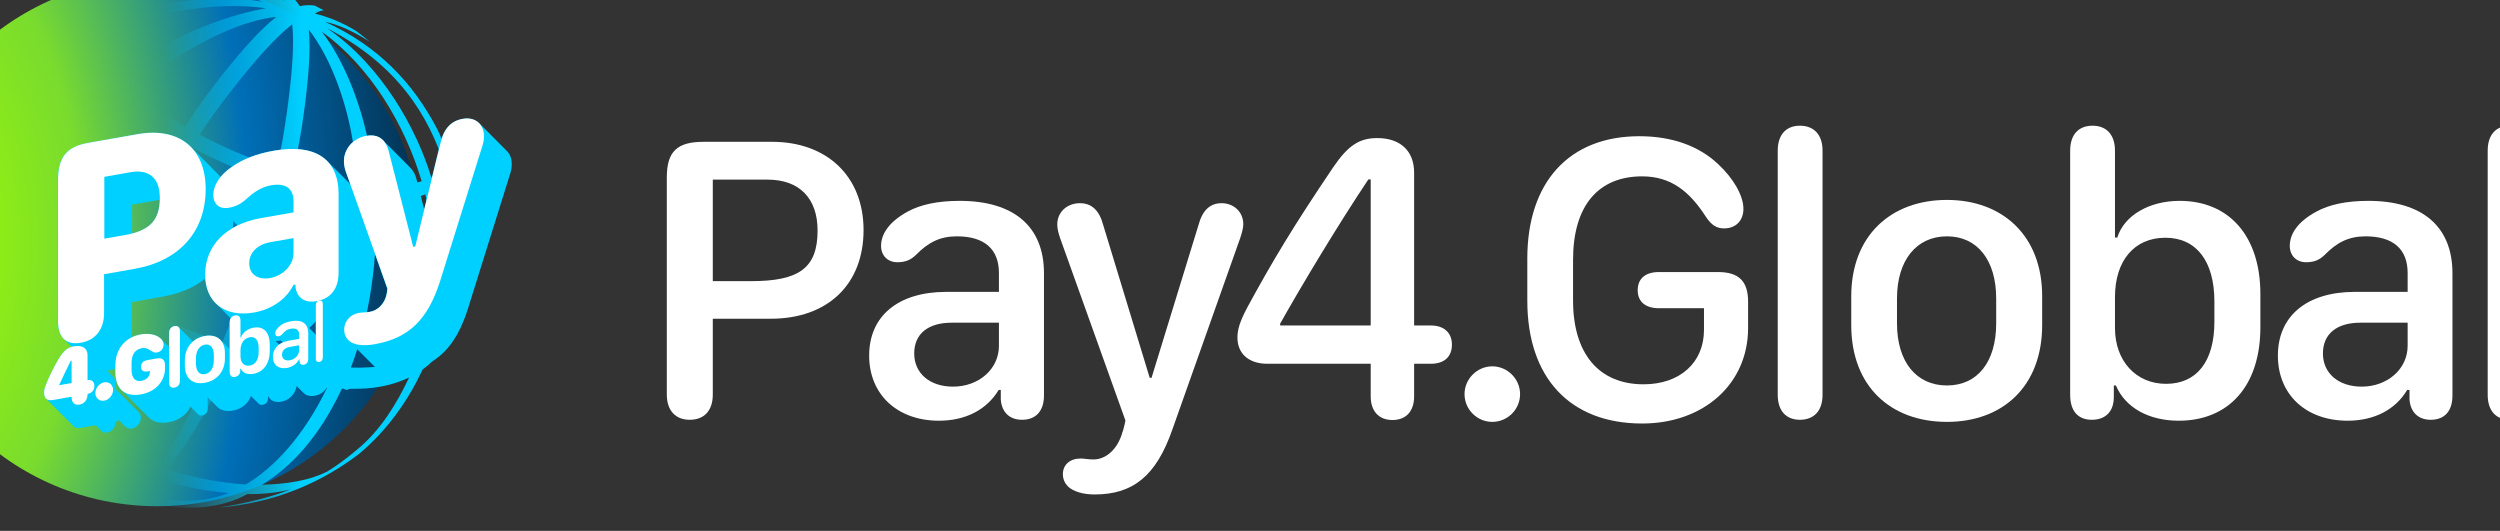
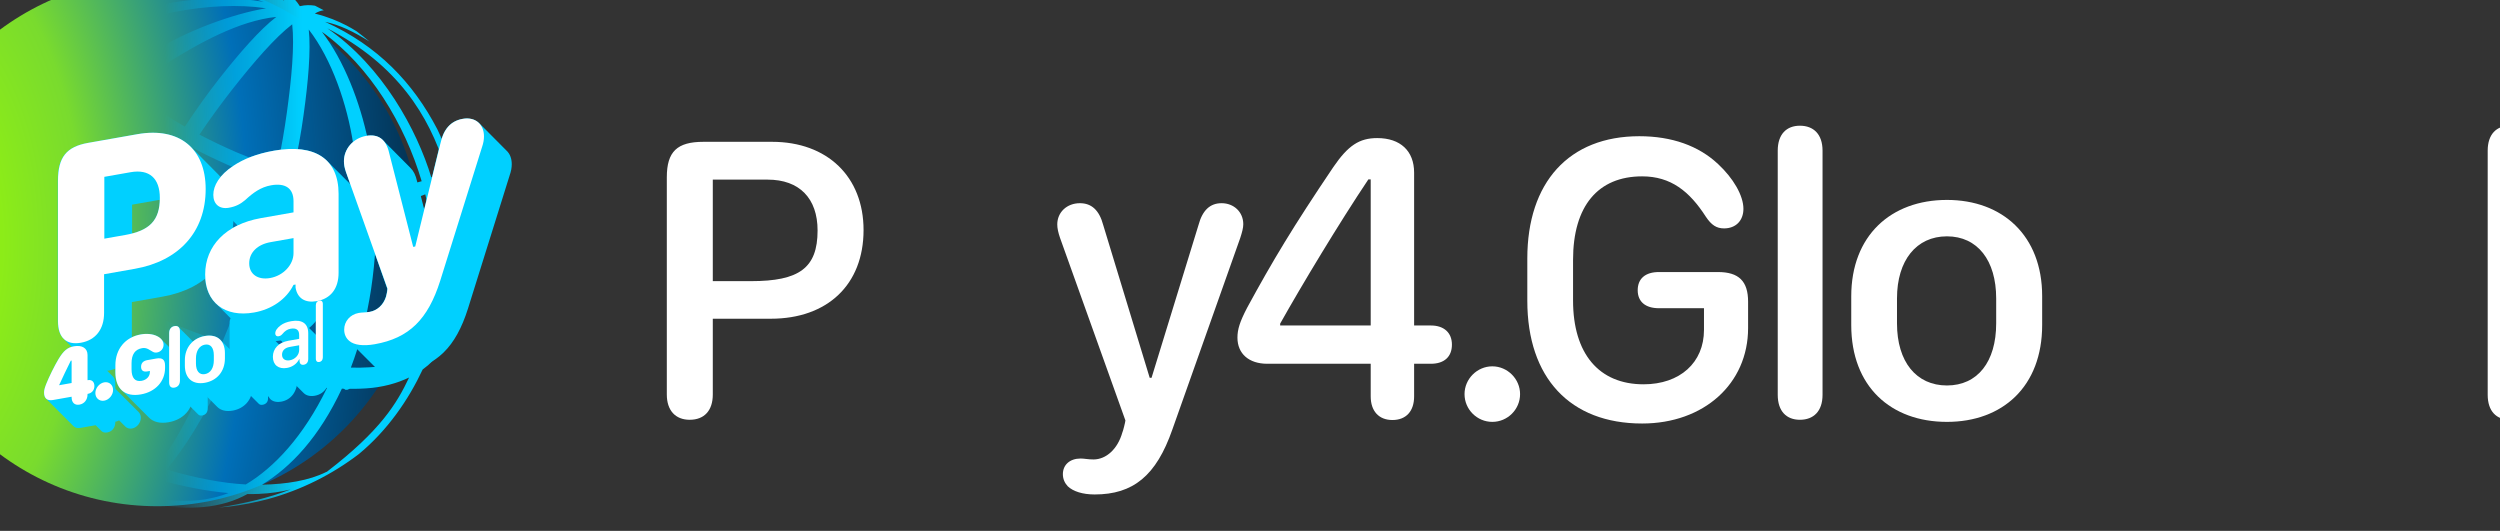
<svg xmlns="http://www.w3.org/2000/svg" width="100%" height="100%" viewBox="0 0 1799 382" version="1.1" xml:space="preserve" style="fill-rule:evenodd;clip-rule:evenodd;stroke-linejoin:round;stroke-miterlimit:2;">
  <rect x="0" y="0" width="1799" height="382" fill="#333333" stroke="none" />
  <g transform="matrix(1,0,0,1,-30802.4,-5466.03)">
    <g transform="matrix(2.413,0,0,2.413,30309.9,3492.17)">
      <g transform="matrix(0.696,0,0,0.696,-39204.8,-18876.1)">
        <g>
          <path d="M56917.5,28476C56923.8,28476 56927.4,28472 56927.4,28465.2L56927.4,28432.7L56952.3,28432.7C56976.4,28432.7 56992,28418.2 56992,28394.7C56992,28371.9 56976.5,28356.9 56952.8,28356.9L56923.4,28356.9C56912.1,28356.9 56907.7,28361.1 56907.7,28372.1L56907.7,28465.2C56907.7,28472 56911.4,28476 56917.5,28476ZM56927.4,28416.6L56927.4,28373.1L56950.9,28373.1C56964.5,28373.1 56972.3,28381.1 56972.3,28394.9C56972.3,28411 56964.4,28416.6 56943.8,28416.6L56927.4,28416.6Z" style="fill:#fff;" />
-           <path d="M57049.9,28463.2L57050.8,28463.2L57050.8,28467.3C57051.2,28472.8 57054.6,28476 57059.9,28476C57065.9,28476 57069.3,28472.2 57069.3,28465.6L57069.3,28413.2C57069.3,28393.2 57056.4,28382.2 57033.2,28382.2C57023.7,28382.2 57016.4,28383.8 57010.9,28386.8C57003.2,28391 56999.5,28396.2 56999.5,28401.5C56999.5,28405.6 57002.3,28408.5 57006.5,28408.5C57009.8,28408.5 57012.1,28407.6 57014.4,28405.4C57019.7,28400 57024.7,28397.4 57032,28397.4C57043.7,28397.4 57050,28402.8 57050,28413.1L57050,28421.2L57027.2,28421.2C57006.7,28421.3 56994.4,28431.6 56994.4,28448.5C56994.4,28465.2 57006.5,28476.4 57024.3,28476.4C57035.7,28476.4 57044.8,28471.7 57049.9,28463.2ZM57013.7,28447.6C57013.7,28439.2 57019.6,28434.4 57029.8,28434.4L57050,28434.4L57050,28444.3C57050,28454.2 57041.5,28461.8 57030.3,28461.8C57020.4,28461.8 57013.7,28456.1 57013.7,28447.6Z" style="fill:#fff;" />
          <path d="M57077.4,28499.3C57077.4,28501.4 57078.2,28503.1 57079.5,28504.5C57081.8,28506.7 57085.9,28508 57091,28508C57107.5,28508 57117.4,28500 57124.3,28480.2L57153.4,28398.1C57154.2,28395.6 57154.7,28393.8 57154.7,28392.2C57154.7,28387 57150.7,28383.2 57145.4,28383.2C57140.5,28383.2 57137.2,28386.2 57135.5,28392.6L57115.4,28458L57114.6,28458L57094.7,28392.6C57093,28386.2 57089.7,28383.2 57084.7,28383.2C57079.1,28383.2 57075,28387.1 57075,28392.3C57075,28393.9 57075.4,28395.8 57076.2,28398.1L57104.2,28476.3C57104.2,28476.8 57103.1,28481.2 57102.9,28481.4C57100.9,28488.5 57096,28493 57090.5,28493C57088.2,28493 57086.6,28492.6 57085,28492.6C57080.4,28492.6 57077.4,28495.3 57077.4,28499.3Z" style="fill:#fff;" />
          <path d="M57209.3,28466C57209.3,28472.3 57212.8,28476.1 57218.6,28476.1C57224.5,28476.1 57227.9,28472.3 57227.9,28466L57227.9,28452L57235.1,28452C57240.8,28452 57244.1,28449 57244.1,28443.8C57244.1,28438.7 57240.7,28435.6 57235.1,28435.6L57227.9,28435.6L57227.9,28370.1C57227.9,28360.8 57222,28355.3 57212.1,28355.3C57204.4,28355.3 57199.6,28358.5 57193.3,28367.7C57175.9,28393.5 57167.4,28407.7 57156.4,28427.9C57153.2,28434 57152.2,28437.3 57152.2,28440.8C57152.2,28447.7 57157.1,28452 57165,28452L57209.3,28452L57209.3,28466ZM57170.5,28435.6L57170.5,28434.8C57179.7,28418.4 57195.9,28391.5 57208.3,28373L57209.3,28373L57209.3,28435.6L57170.5,28435.6Z" style="fill:#fff;" />
          <path d="M57249.5,28465C57249.5,28471.6 57254.9,28476.9 57261.4,28476.9C57267.9,28476.9 57273.3,28471.6 57273.3,28465C57273.3,28458.5 57267.9,28453.1 57261.4,28453.1C57254.9,28453.1 57249.5,28458.5 57249.5,28465Z" style="fill:#fff;" />
          <path d="M57276.4,28425C57276.4,28458 57294.7,28477.6 57325.6,28477.6C57352,28477.6 57371,28460.6 57371,28436.7L57371,28425.4C57371,28416.6 57367,28412.7 57358.1,28412.7L57332.8,28412.7C57327,28412.7 57323.7,28415.5 57323.7,28420.5C57323.7,28425.4 57327,28428.2 57332.8,28428.2L57352.1,28428.2L57352.1,28437.5C57352.1,28451.5 57341.8,28460.8 57326.2,28460.8C57307.1,28460.8 57296,28447.7 57296,28424.9L57296,28407.5C57296,28384.4 57306.7,28371.7 57325.6,28371.7C57337.9,28371.7 57345.9,28378.1 57352.9,28389C57355.3,28392.6 57357.5,28394 57360.7,28394C57365.7,28394 57369,28390.7 57369,28385.6C57369,28379.9 57364.6,28372.4 57358.1,28366.4C57349.8,28358.6 57338.3,28354.5 57324.4,28354.5C57294.2,28354.5 57276.4,28374.3 57276.4,28406.9L57276.4,28425Z" style="fill:#fff;" />
          <path d="M57393.2,28476C57399,28476 57402.9,28472.4 57402.9,28465.3L57402.9,28360.7C57402.9,28353.6 57399,28350 57393.2,28350C57387.5,28350 57383.7,28353.6 57383.7,28360.7L57383.7,28465.3C57383.7,28472.4 57387.5,28476 57393.2,28476Z" style="fill:#fff;" />
          <path d="M57456.2,28381.8C57432.2,28381.8 57415.2,28397.1 57415.2,28423.1L57415.2,28435.4C57415.2,28461.8 57432.2,28476.9 57456.2,28476.9C57480,28476.9 57497,28461.8 57497,28435.4L57497,28423C57497,28397.1 57480,28381.8 57456.2,28381.8ZM57456.2,28397.4C57469.3,28397.4 57477.3,28407.7 57477.3,28424L57477.3,28434.7C57477.3,28451.2 57469.3,28461.3 57456.2,28461.3C57443.1,28461.3 57434.8,28451.2 57434.8,28434.7L57434.8,28424C57434.8,28407.7 57443.1,28397.4 57456.2,28397.4Z" style="fill:#fff;" />
-           <path d="M57555.5,28476.4C57577.1,28476.4 57590.5,28461.3 57590.5,28436.4L57590.5,28422.1C57590.5,28397.4 57577.2,28382.2 57555.9,28382.2C57542.8,28382.2 57532.1,28388.5 57529.2,28397.9L57528.2,28397.9L57528.2,28360.7C57528.2,28353.9 57524.6,28350 57518.6,28350C57512.5,28350 57509,28353.9 57509,28360.7L57509,28465.3C57509,28472.2 57512.3,28476 57518.3,28476C57524.1,28476 57527.7,28472.5 57527.7,28466.3L57527.7,28461.3L57528.6,28461.3C57532.6,28470.8 57542.7,28476.4 57555.5,28476.4ZM57528.2,28436.7L57528.2,28423.4C57528.2,28407.8 57536.5,28398 57549.8,28398C57563.1,28398 57570.8,28408.1 57570.8,28425.3L57570.8,28434C57570.8,28450.9 57563.3,28460.6 57550.1,28460.6C57537.2,28460.6 57528.2,28450.8 57528.2,28436.7Z" style="fill:#fff;" />
-           <path d="M57653.4,28463.2L57654.4,28463.2L57654.4,28467.3C57654.8,28472.8 57658.2,28476 57663.5,28476C57669.5,28476 57672.8,28472.2 57672.8,28465.6L57672.8,28413.2C57672.8,28393.2 57659.9,28382.2 57636.8,28382.2C57627.3,28382.2 57620,28383.8 57614.5,28386.8C57606.7,28391 57603.1,28396.2 57603.1,28401.5C57603.1,28405.6 57605.9,28408.5 57610.1,28408.5C57613.4,28408.5 57615.7,28407.6 57618,28405.4C57623.3,28400 57628.3,28397.4 57635.6,28397.4C57647.3,28397.4 57653.6,28402.8 57653.6,28413.1L57653.6,28421.2L57630.7,28421.2C57610.3,28421.3 57598,28431.6 57598,28448.5C57598,28465.2 57610,28476.4 57627.9,28476.4C57639.2,28476.4 57648.4,28471.7 57653.4,28463.2ZM57617.3,28447.6C57617.3,28439.2 57623.2,28434.4 57633.4,28434.4L57653.6,28434.4L57653.6,28444.3C57653.6,28454.2 57645,28461.8 57633.9,28461.8C57624,28461.8 57617.3,28456.1 57617.3,28447.6Z" style="fill:#fff;" />
          <path d="M57697.4,28476C57703.2,28476 57707.1,28472.4 57707.1,28465.3L57707.1,28360.7C57707.1,28353.6 57703.2,28350 57697.4,28350C57691.7,28350 57687.9,28353.6 57687.9,28360.7L57687.9,28465.3C57687.9,28472.4 57691.7,28476 57697.4,28476Z" style="fill:#fff;" />
        </g>
      </g>
      <g transform="matrix(0.357,0,0,0.357,-277.039,786.063)">
        <g transform="matrix(0.662,0,0,0.662,-112232,-34810.9)">
          <g>
            <g>
              <g transform="matrix(0.12,0,0,0.12,152330,52163.2)">
                <circle cx="161993" cy="7181.29" r="2778.69" style="fill:url(#_Radial1);" />
              </g>
              <g transform="matrix(0.105,0,0,0.105,150326,52106.5)">
-                 <path d="M201573,9311.52C201565,9262.93 201558,9213.41 201553,9162.95C201512,8703.63 201604,8255.72 201749,7876.54C201732,7760.75 201737,7652.41 201763,7559.28C201789,7494.78 201818,7431.33 201848,7369.02C201850,7365.83 201852,7362.83 201854,7360.04C201852,7361.8 201851,7363.56 201850,7365.32C202236,6578.93 202936,5974.45 203787,5716.55C204335,5568.94 204992,5619.46 205578,5826.24C205442,5744.91 205205,5652.88 205014,5596.27C205057,5600.37 205118,5607.9 205161,5613.73C205244,5630.61 205315,5647.31 205376,5670.03C205484,5710.02 205599,5755.39 205744,5845.87C205730,5798.32 205720,5768.54 205700,5738.97C205736,5750.78 205772,5763.41 205807,5776.47C205859,5814.58 205892,5849.49 205933,5913.34C206002,5897.56 206060,5898.56 206115,5907.65C206149,5924.49 206188,5944.75 206221,5962.78C206189,5966.17 206151,5979.53 206113,6002.16C206277,6043.51 206386,6091.44 206491,6144.3C206530,6164.45 206566,6184.82 206615,6215.27C206663,6251.45 206724,6299.4 206770,6338.16C206578,6219.49 206414,6138.59 206236,6101.52C206874,6391.13 207294,6834.65 207585,7392.26C207784,7807.89 207895,8273.29 207895,8764.51C207895,9226.87 207796,9666.34 207619,10063C207570,10141 207499,10214.9 207409,10279.4C207241,10638.9 206990,11007.8 206643,11295.2C206320,11542.1 205949,11728.7 205546,11838.1C205387,11880.1 205236,11907.5 205098,11925.6C205051,11931.3 205004,11935.9 204956,11939.6C205270,11888.2 205553,11825 205821,11721.5C205707,11749.6 205580,11768.8 205439,11774.8C205395,11776.7 205349,11777.3 205302,11776.7C205158,11857.8 204977,11914.1 204776,11932.4C204400,11966.6 203938,11892.2 203475,11698.4L203475,11698.4C203473,11697.4 203470,11696.3 203468,11695.3C203465,11694.3 203463,11693.2 203461,11692.2L203461,11692.1C203286,11617.2 203125,11530.6 202978,11435.8C202906,11389 202836,11339.3 202768,11286.9C202619,11170.6 202491,11046.2 202389,10919.3C202256,10754.6 202170,10577.7 202130,10411.6C202100,10382.5 202072,10353.6 202044,10325C201964,10240.7 201895,10157.7 201838,10076.2C201948,10321 202091,10552.9 202260,10797.3C202237,10768.7 202213,10739.6 202190,10710.1C202073,10555.2 201952,10370.1 201845,10153.6C201717,9891.01 201625,9608.28 201573,9311.52ZM201864,7345.16C201864,7344.62 201865,7344.12 201865,7343.65C201847,7414.18 201754,7493.5 201820,7705.33C202079,7134.53 202585,6622.76 203209,6278.34C203192,6191.28 203198,6110.09 203226,6037.12C203094,6109.07 202963,6193.78 202834,6291.99C202394,6627.37 202297,6707.92 201864,7345.16ZM204804,11839.2L204805,11838C204898,11822.1 204985,11800.4 205075,11764.6C204814,11741.5 204521,11686 204219,11599.1C204105,11702.3 203997,11751.3 203900,11768.4C204189,11845.9 204467,11872.9 204706,11851.1C204739,11848.1 204771,11844.2 204804,11839.2ZM202310,10577C202358,10707.8 202480,10893.5 202496,10912.8C202651,11105.5 202870,11290.9 203136,11447.8C203080,11365.6 203038,11251.9 203033,11093.5C202758,10932.3 202514,10754.2 202310,10577ZM205841,6131.59C205636,6288.26 205379,6585.3 205122,6912.69C204994,7075.26 204861,7257.27 204726,7456.45C204869,7531.4 205019,7603.5 205176,7671.42C205340,7739.8 205503,7799.89 205661,7851.52C205711,7616.71 205749,7395.06 205777,7190.85C205834,6778.63 205870,6387.26 205841,6131.59ZM206257,11509.3C206380,11434.4 206493,11350 206616,11246.1C206904,11012.9 207099,10686.6 207246,10375.9C207100,10446.4 206925,10494.4 206729,10506.8C206638,10512.7 206540,10513.8 206438,10510.3C206165,11094.6 205824,11454.2 205478,11664.1C205772,11658.2 206045,11614 206247,11512.7L206257,11509.3ZM205500,5861.73C204808,5633.14 203995,5650.06 203315,5990.29C203307,6046.43 203311,6118.76 203341,6208.78C203965,5895.44 204793,5739.64 205500,5861.73ZM203751,7026.16C203213,7482.38 202754,8055.79 202505,8612.41C202772,8847.01 203119,9083.23 203518,9302.91C203803,8632.02 204129,8022.82 204453,7511.76C204182,7355.65 203944,7190.28 203751,7026.16ZM205650,6042.43C205202,6088.53 204717,6357.76 204301,6620.84C204162,6708.74 204025,6805.98 203893,6910.67C204075,7062.89 204298,7215.76 204551,7360.53C204690,7149.62 204829,6957.5 204962,6787.06C205208,6474.49 205451,6195.48 205650,6042.43ZM204889,10208.9C204667,10136.8 204439,10051.9 204209,9954.33C204208,9953.9 204207,9953.48 204206,9953.05C203982,9858.05 203769,9756.13 203567,9649.48C203324,10248.3 203194,10652.5 203163,10921.4C203160,10947.1 203157,10973.2 203156,10999.4C203316,11084.9 203486,11165.8 203661,11240.1C203843,11317.1 204025,11385.1 204205,11442.8C204222,11423.9 204239,11404.5 204255,11385C204426,11175 204627,10800.6 204889,10208.9ZM204626,7607.17C204296,8112.86 203961,8717.26 203675,9387.72C203879,9494.01 204094,9595.69 204317,9690.56C204318,9690.99 204319,9691.42 204320,9691.85C204550,9789.25 204779,9875.35 205002,9949.14C205286,9278.18 205488,8617.12 205622,8028.26C205468,7978.62 205310,7921.15 205150,7855.92L205148,7855.93C205134,7849.83 205120,7843.71 205105,7837.54C205091,7831.57 205077,7825.54 205062,7819.45L205061,7818.25C204910,7751.36 204764,7680.6 204626,7607.17ZM206040,6194.5C206067,6443.26 206033,6826.24 205978,7218.41C205949,7432.36 205907,7664.38 205852,7910.12C206131,7990.79 206395,8043.69 206629,8067.74C206613,7901.24 206599,7735.36 206575,7574.38C206503,7096.33 206316,6548.36 206040,6194.5ZM206645,8249.44C206394,8226.05 206111,8171.25 205811,8085.53C205669,8674.03 205457,9331.81 205173,10003.5C205608,10136.4 206019,10220.4 206372,10248C206598,9681.14 206691,8953.19 206645,8249.44ZM202112,10247.3C202019,9851.33 202039,9354.19 202270,8748.15C202191,8672.69 202120,8597.7 202057,8523.77C201931,8374.54 201843,8215.01 201793,8061.02C201671,8382.63 201572,8749.63 201604,9118.9C201615,9279.04 201636,9427.72 201668,9568.45C201695,9759.09 201906,10028.2 202112,10247.3ZM201878,7846.59C201941,7968.2 202045,8121.94 202212,8319.26C202262,8377.18 202317,8435.68 202377,8494.49C202637,7935.32 203076,7356.32 203604,6892.3C203490,6781.74 203398,6673.07 203332,6569.62C203296,6513.44 203267,6458.39 203246,6404.94C202631,6749.19 202133,7251.17 201900,7795.83C201893,7812.56 201886,7829.49 201878,7846.59ZM206262,6179.02C206929,6638.46 207341,7403.8 207513,7970.84C207592,7931.16 207644,7885.76 207677,7842.89C207483,7232.5 207113,6621.03 206262,6179.02ZM203391,6327.66C203438,6417.77 203508,6521.44 203611,6639.63C203650,6684.46 203694,6729.83 203741,6775.5C203887,6656.62 204038,6546.84 204193,6448.77C204566,6212.35 205131,6003.64 205527,5938.8C204860,5838.62 203996,6022.65 203391,6327.66ZM207397,8017.16C207194,7332.56 206774,6633.91 206198,6221.29C206463,6564.74 206656,7064.17 206754,7535.94C206791,7713.65 206816,7896.52 206832,8081.56C206892,8083.44 206950,8083.03 207005,8080.32C207170,8072.18 207298,8048.79 207397,8017.16ZM204087,11559C203925,11508.1 203763,11448.4 203602,11380.1C203446,11314 203296,11240.6 203154,11162.4C203159,11268.9 203178,11361.1 203212,11408C203256,11469.4 203309,11529.9 203376,11575.3C203415,11598.1 203593,11672.7 203642,11686.5C203719,11701.8 203798,11698.4 203870,11687.6C203927,11679.1 204006,11628.8 204087,11559ZM203039,10935.8C203040,10928 203041,10920.1 203042,10912.1C203075,10629.6 203160,10199 203410,9564.12C203015,9342.98 202672,9104.79 202401,8868.01C202179,9476.44 202157,9992.14 202246,10370.1C202247,10374.1 202248,10378 202249,10381.9C202458,10573.1 202730,10762.7 203039,10935.8ZM207706,7939.73C207674,8007.35 207622,8065.67 207553,8113.35C207733,8804.68 207713,9527.48 207483,10109.4C207681,10009.5 207673,9887.36 207712,9825.47C207712,9826.08 207712,9826.73 207712,9827.42C207869,9072.96 207860,8947.36 207795,8397.68C207776,8236.27 207746,8083.76 207706,7939.73ZM207341,10165.1C207348,10148.1 207355,10131.1 207362,10114.4C207591,9569.73 207612,8859.98 207440,8174.66C207384,8198.89 207320,8218.31 207249,8232.51C207133,8255.98 206996,8265.64 206844,8261.61C206877,8962.75 206767,9681.07 206546,10257.1C206624,10259 206698,10257.8 206769,10253.3C207027,10236.9 207210,10204.9 207341,10165.1ZM206260,10500C205903,10471.2 205494,10391.6 205060,10262C204776,10884 204525,11244.9 204345,11465.5C204341,11471.1 204336,11476.6 204332,11482C204673,11583.4 205000,11645.9 205283,11661.2C205284,11660.8 205285,11660.4 205285,11660.1C205620,11461.1 205977,11085.7 206260,10500Z" style="fill:url(#_Linear2);" />
+                 <path d="M201573,9311.52C201565,9262.93 201558,9213.41 201553,9162.95C201512,8703.63 201604,8255.72 201749,7876.54C201732,7760.75 201737,7652.41 201763,7559.28C201789,7494.78 201818,7431.33 201848,7369.02C201850,7365.83 201852,7362.83 201854,7360.04C201852,7361.8 201851,7363.56 201850,7365.32C202236,6578.93 202936,5974.45 203787,5716.55C204335,5568.94 204992,5619.46 205578,5826.24C205442,5744.91 205205,5652.88 205014,5596.27C205057,5600.37 205118,5607.9 205161,5613.73C205244,5630.61 205315,5647.31 205376,5670.03C205484,5710.02 205599,5755.39 205744,5845.87C205730,5798.32 205720,5768.54 205700,5738.97C205736,5750.78 205772,5763.41 205807,5776.47C205859,5814.58 205892,5849.49 205933,5913.34C206002,5897.56 206060,5898.56 206115,5907.65C206149,5924.49 206188,5944.75 206221,5962.78C206189,5966.17 206151,5979.53 206113,6002.16C206277,6043.51 206386,6091.44 206491,6144.3C206530,6164.45 206566,6184.82 206615,6215.27C206663,6251.45 206724,6299.4 206770,6338.16C206578,6219.49 206414,6138.59 206236,6101.52C206874,6391.13 207294,6834.65 207585,7392.26C207784,7807.89 207895,8273.29 207895,8764.51C207895,9226.87 207796,9666.34 207619,10063C207570,10141 207499,10214.9 207409,10279.4C207241,10638.9 206990,11007.8 206643,11295.2C206320,11542.1 205949,11728.7 205546,11838.1C205387,11880.1 205236,11907.5 205098,11925.6C205051,11931.3 205004,11935.9 204956,11939.6C205270,11888.2 205553,11825 205821,11721.5C205707,11749.6 205580,11768.8 205439,11774.8C205395,11776.7 205349,11777.3 205302,11776.7C205158,11857.8 204977,11914.1 204776,11932.4C204400,11966.6 203938,11892.2 203475,11698.4L203475,11698.4C203473,11697.4 203470,11696.3 203468,11695.3C203465,11694.3 203463,11693.2 203461,11692.2L203461,11692.1C203286,11617.2 203125,11530.6 202978,11435.8C202906,11389 202836,11339.3 202768,11286.9C202619,11170.6 202491,11046.2 202389,10919.3C202256,10754.6 202170,10577.7 202130,10411.6C202100,10382.5 202072,10353.6 202044,10325C201964,10240.7 201895,10157.7 201838,10076.2C201948,10321 202091,10552.9 202260,10797.3C202237,10768.7 202213,10739.6 202190,10710.1C202073,10555.2 201952,10370.1 201845,10153.6C201717,9891.01 201625,9608.28 201573,9311.52ZM201864,7345.16C201864,7344.62 201865,7344.12 201865,7343.65C201847,7414.18 201754,7493.5 201820,7705.33C202079,7134.53 202585,6622.76 203209,6278.34C203192,6191.28 203198,6110.09 203226,6037.12C203094,6109.07 202963,6193.78 202834,6291.99C202394,6627.37 202297,6707.92 201864,7345.16ZM204804,11839.2L204805,11838C204898,11822.1 204985,11800.4 205075,11764.6C204814,11741.5 204521,11686 204219,11599.1C204105,11702.3 203997,11751.3 203900,11768.4C204189,11845.9 204467,11872.9 204706,11851.1C204739,11848.1 204771,11844.2 204804,11839.2ZM202310,10577C202358,10707.8 202480,10893.5 202496,10912.8C202651,11105.5 202870,11290.9 203136,11447.8C203080,11365.6 203038,11251.9 203033,11093.5C202758,10932.3 202514,10754.2 202310,10577ZM205841,6131.59C205636,6288.26 205379,6585.3 205122,6912.69C204994,7075.26 204861,7257.27 204726,7456.45C204869,7531.4 205019,7603.5 205176,7671.42C205340,7739.8 205503,7799.89 205661,7851.52C205711,7616.71 205749,7395.06 205777,7190.85C205834,6778.63 205870,6387.26 205841,6131.59ZM206257,11509.3C206904,11012.9 207099,10686.6 207246,10375.9C207100,10446.4 206925,10494.4 206729,10506.8C206638,10512.7 206540,10513.8 206438,10510.3C206165,11094.6 205824,11454.2 205478,11664.1C205772,11658.2 206045,11614 206247,11512.7L206257,11509.3ZM205500,5861.73C204808,5633.14 203995,5650.06 203315,5990.29C203307,6046.43 203311,6118.76 203341,6208.78C203965,5895.44 204793,5739.64 205500,5861.73ZM203751,7026.16C203213,7482.38 202754,8055.79 202505,8612.41C202772,8847.01 203119,9083.23 203518,9302.91C203803,8632.02 204129,8022.82 204453,7511.76C204182,7355.65 203944,7190.28 203751,7026.16ZM205650,6042.43C205202,6088.53 204717,6357.76 204301,6620.84C204162,6708.74 204025,6805.98 203893,6910.67C204075,7062.89 204298,7215.76 204551,7360.53C204690,7149.62 204829,6957.5 204962,6787.06C205208,6474.49 205451,6195.48 205650,6042.43ZM204889,10208.9C204667,10136.8 204439,10051.9 204209,9954.33C204208,9953.9 204207,9953.48 204206,9953.05C203982,9858.05 203769,9756.13 203567,9649.48C203324,10248.3 203194,10652.5 203163,10921.4C203160,10947.1 203157,10973.2 203156,10999.4C203316,11084.9 203486,11165.8 203661,11240.1C203843,11317.1 204025,11385.1 204205,11442.8C204222,11423.9 204239,11404.5 204255,11385C204426,11175 204627,10800.6 204889,10208.9ZM204626,7607.17C204296,8112.86 203961,8717.26 203675,9387.72C203879,9494.01 204094,9595.69 204317,9690.56C204318,9690.99 204319,9691.42 204320,9691.85C204550,9789.25 204779,9875.35 205002,9949.14C205286,9278.18 205488,8617.12 205622,8028.26C205468,7978.62 205310,7921.15 205150,7855.92L205148,7855.93C205134,7849.83 205120,7843.71 205105,7837.54C205091,7831.57 205077,7825.54 205062,7819.45L205061,7818.25C204910,7751.36 204764,7680.6 204626,7607.17ZM206040,6194.5C206067,6443.26 206033,6826.24 205978,7218.41C205949,7432.36 205907,7664.38 205852,7910.12C206131,7990.79 206395,8043.69 206629,8067.74C206613,7901.24 206599,7735.36 206575,7574.38C206503,7096.33 206316,6548.36 206040,6194.5ZM206645,8249.44C206394,8226.05 206111,8171.25 205811,8085.53C205669,8674.03 205457,9331.81 205173,10003.5C205608,10136.4 206019,10220.4 206372,10248C206598,9681.14 206691,8953.19 206645,8249.44ZM202112,10247.3C202019,9851.33 202039,9354.19 202270,8748.15C202191,8672.69 202120,8597.7 202057,8523.77C201931,8374.54 201843,8215.01 201793,8061.02C201671,8382.63 201572,8749.63 201604,9118.9C201615,9279.04 201636,9427.72 201668,9568.45C201695,9759.09 201906,10028.2 202112,10247.3ZM201878,7846.59C201941,7968.2 202045,8121.94 202212,8319.26C202262,8377.18 202317,8435.68 202377,8494.49C202637,7935.32 203076,7356.32 203604,6892.3C203490,6781.74 203398,6673.07 203332,6569.62C203296,6513.44 203267,6458.39 203246,6404.94C202631,6749.19 202133,7251.17 201900,7795.83C201893,7812.56 201886,7829.49 201878,7846.59ZM206262,6179.02C206929,6638.46 207341,7403.8 207513,7970.84C207592,7931.16 207644,7885.76 207677,7842.89C207483,7232.5 207113,6621.03 206262,6179.02ZM203391,6327.66C203438,6417.77 203508,6521.44 203611,6639.63C203650,6684.46 203694,6729.83 203741,6775.5C203887,6656.62 204038,6546.84 204193,6448.77C204566,6212.35 205131,6003.64 205527,5938.8C204860,5838.62 203996,6022.65 203391,6327.66ZM207397,8017.16C207194,7332.56 206774,6633.91 206198,6221.29C206463,6564.74 206656,7064.17 206754,7535.94C206791,7713.65 206816,7896.52 206832,8081.56C206892,8083.44 206950,8083.03 207005,8080.32C207170,8072.18 207298,8048.79 207397,8017.16ZM204087,11559C203925,11508.1 203763,11448.4 203602,11380.1C203446,11314 203296,11240.6 203154,11162.4C203159,11268.9 203178,11361.1 203212,11408C203256,11469.4 203309,11529.9 203376,11575.3C203415,11598.1 203593,11672.7 203642,11686.5C203719,11701.8 203798,11698.4 203870,11687.6C203927,11679.1 204006,11628.8 204087,11559ZM203039,10935.8C203040,10928 203041,10920.1 203042,10912.1C203075,10629.6 203160,10199 203410,9564.12C203015,9342.98 202672,9104.79 202401,8868.01C202179,9476.44 202157,9992.14 202246,10370.1C202247,10374.1 202248,10378 202249,10381.9C202458,10573.1 202730,10762.7 203039,10935.8ZM207706,7939.73C207674,8007.35 207622,8065.67 207553,8113.35C207733,8804.68 207713,9527.48 207483,10109.4C207681,10009.5 207673,9887.36 207712,9825.47C207712,9826.08 207712,9826.73 207712,9827.42C207869,9072.96 207860,8947.36 207795,8397.68C207776,8236.27 207746,8083.76 207706,7939.73ZM207341,10165.1C207348,10148.1 207355,10131.1 207362,10114.4C207591,9569.73 207612,8859.98 207440,8174.66C207384,8198.89 207320,8218.31 207249,8232.51C207133,8255.98 206996,8265.64 206844,8261.61C206877,8962.75 206767,9681.07 206546,10257.1C206624,10259 206698,10257.8 206769,10253.3C207027,10236.9 207210,10204.9 207341,10165.1ZM206260,10500C205903,10471.2 205494,10391.6 205060,10262C204776,10884 204525,11244.9 204345,11465.5C204341,11471.1 204336,11476.6 204332,11482C204673,11583.4 205000,11645.9 205283,11661.2C205284,11660.8 205285,11660.4 205285,11660.1C205620,11461.1 205977,11085.7 206260,10500Z" style="fill:url(#_Linear2);" />
              </g>
            </g>
          </g>
        </g>
        <g transform="matrix(1,0,0,1,1333.54,-160.878)">
          <g transform="matrix(2.127,-0.375,0,2.193,-36219.5,-2944.67)">
            <path d="M17071,4515.68L17060.1,4503.22C17058.6,4501.56 17057.8,4499.15 17057.8,4496.09L17057.8,4442.68C17057.8,4433.71 17061.1,4430.24 17069.7,4430.24L17089,4430.24C17098.1,4430.24 17105.3,4433.27 17110,4438.58L17120.9,4451.08C17124.7,4455.41 17126.8,4461.25 17126.8,4468.19C17126.8,4484.63 17116.2,4493.82 17099,4493.82L17086.9,4493.82L17086.9,4508.57C17086.9,4514.78 17083.6,4518.36 17077.8,4518.36C17074.8,4518.36 17072.5,4517.43 17071,4515.68ZM17087,4467.72C17094.3,4467.16 17097.7,4464.06 17097.9,4456.75C17097.7,4456.75 17097.5,4456.74 17097.3,4456.74L17087,4456.74L17087,4467.72Z" style="fill:rgb(0,208,255);" />
            <path d="M17130.8,4512.45L17119.8,4499.88C17117.1,4496.87 17115.6,4492.88 17115.6,4488.23C17115.6,4479.97 17120.3,4474.12 17128.4,4471.72L17120.3,4462.45C17119.4,4461.42 17118.9,4460.03 17118.9,4458.46C17118.9,4454.89 17121.3,4451.31 17126.7,4448.73C17130.7,4446.86 17135.9,4445.7 17142.7,4445.7C17152.2,4445.7 17159.3,4448.29 17163.5,4453.11L17174.5,4465.62C17177.4,4469.01 17179,4473.51 17179,4478.97L17179,4509.01C17179,4515.06 17175.9,4518.36 17170.4,4518.36C17167.6,4518.36 17165.4,4517.45 17163.9,4515.74L17160.5,4511.86C17157.5,4516.05 17152.2,4518.47 17145.8,4518.47C17139.4,4518.47 17134.2,4516.25 17130.8,4512.45Z" style="fill:rgb(0,208,255);" />
            <path d="M17182.8,4535.35L17171.9,4522.93C17170.9,4521.71 17170.3,4520.22 17170.3,4518.54C17170.3,4515.46 17172.6,4513.2 17176,4513.2C17177.4,4513.2 17178.4,4513.48 17180.3,4513.53C17183.3,4513.53 17185.6,4511.77 17186.6,4508.97C17186.9,4508.47 17187.2,4506.55 17187.2,4505.89L17171,4458.68C17170.4,4456.92 17170.2,4455.6 17170.2,4454.39C17170.2,4449.66 17173.9,4446.25 17178.9,4446.25C17181.6,4446.25 17183.8,4447.13 17185.4,4448.9L17196.3,4461.4C17197.5,4462.73 17198.4,4464.57 17198.9,4466.92L17201.7,4478.06L17207.9,4454.45C17209.2,4448.89 17212.1,4446.25 17216.8,4446.25C17219.5,4446.25 17221.8,4447.28 17223.3,4448.98L17234.1,4461.36C17235.4,4462.77 17236.1,4464.66 17236.1,4466.81C17236.1,4468.07 17235.9,4469.34 17235.2,4471.16L17218.9,4518.91C17214.1,4532.77 17206.7,4538.66 17193.2,4538.66C17188.7,4538.66 17185.1,4537.61 17183.2,4535.69C17183,4535.58 17182.9,4535.47 17182.8,4535.35Z" style="fill:rgb(0,208,255);" />
          </g>
          <g transform="matrix(0.622,-0.11,-2.41843e-33,0.642,-10538.8,-407.213)">
            <path d="M17065.2,4502.98L17027.9,4460.37C17026.2,4458.43 17025.3,4455.71 17025.3,4452.3C17025.3,4449.16 17026,4446.8 17028.2,4441.68C17032,4432.93 17039.3,4419.73 17044.8,4411.81C17051.6,4402.12 17056.8,4398.82 17065.5,4398.82C17072.1,4398.82 17077.4,4400.88 17080.5,4404.43L17117.8,4447.01C17119.9,4449.37 17121.1,4452.39 17121.1,4455.92L17121.1,4483.44L17128.1,4491.49C17129.5,4493.08 17130.3,4495.27 17130.3,4497.84C17130.3,4503.17 17127,4506.53 17121.5,4506.53L17121.1,4506.53L17121.1,4507.19C17121.1,4514.12 17116.8,4518.63 17110.3,4518.63C17107,4518.63 17104.2,4517.44 17102.4,4515.33L17094.7,4506.53L17074.7,4506.53C17070.5,4506.53 17067.3,4505.31 17065.2,4502.98Z" style="fill:rgb(0,208,255);" />
            <path d="M17134.5,4515.09L17097.1,4472.42C17095.3,4470.32 17094.2,4467.59 17094.2,4464.62C17094.2,4458.07 17099.6,4452.68 17106.1,4452.68C17109.7,4452.68 17112.9,4454.27 17115.1,4456.77L17152.5,4499.41C17154.3,4501.52 17155.4,4504.26 17155.4,4507.24C17155.4,4513.79 17150.1,4519.18 17143.5,4519.18C17140,4519.18 17136.7,4517.59 17134.5,4515.09Z" style="fill:rgb(0,208,255);" />
            <path d="M17166.4,4508.99L17129.1,4466.46C17123.9,4460.54 17121.1,4452.26 17121.1,4442.06L17121.1,4432.99C17121.1,4412.14 17134.2,4398.77 17155.2,4398.77C17163.5,4398.77 17171.2,4400.97 17176.8,4404.55C17179,4405.9 17180.9,4407.46 17182.3,4409.15L17219.8,4451.82C17221.9,4454.36 17223.2,4457.18 17223.2,4460.04C17223.2,4465.11 17219.6,4468.63 17214.5,4468.63C17214.1,4468.63 17213.6,4468.6 17213.2,4468.54L17222.8,4479.51C17224.4,4481.36 17225.2,4484.04 17225.2,4487.66L17225.2,4490.63C17225.2,4508.07 17212.4,4519.46 17192.8,4519.46C17181.3,4519.46 17172.3,4515.75 17166.4,4508.99Z" style="fill:rgb(0,208,255);" />
            <path d="M17232.5,4516.21L17195.1,4473.58C17193.9,4472.24 17193.3,4470.3 17193.3,4467.76L17193.3,4403.72C17193.3,4398.44 17196,4395.69 17200.6,4395.69C17202.8,4395.69 17204.7,4396.41 17205.9,4397.81L17243.3,4440.46C17244.5,4441.81 17245.2,4443.78 17245.2,4446.35L17245.2,4510.38C17245.2,4515.66 17242.4,4518.36 17237.9,4518.36C17235.6,4518.36 17233.7,4517.64 17232.5,4516.21Z" style="fill:rgb(0,208,255);" />
            <path d="M17258,4510.68L17220.7,4468.08C17216.7,4463.52 17214.4,4457.19 17214.4,4449.33L17214.4,4442.45C17214.4,4425.61 17225.4,4415.55 17241.4,4415.55C17250,4415.55 17257.2,4418.54 17262,4423.97L17299.4,4466.59C17303.3,4471.13 17305.6,4477.38 17305.6,4485.02L17305.6,4491.9C17305.6,4509.23 17294.6,4519.07 17278.7,4519.07C17270,4519.07 17262.8,4516.15 17258,4510.68Z" style="fill:rgb(0,208,255);" />
            <path d="M17313.8,4516.21L17276.4,4473.61C17275.2,4472.26 17274.6,4470.29 17274.6,4467.76L17274.6,4403.72C17274.6,4398.6 17277.3,4395.74 17281.9,4395.74C17284.2,4395.74 17286.1,4396.49 17287.3,4397.91L17303.3,4416.18C17304.4,4416.02 17305.6,4415.93 17306.8,4415.93C17313.3,4415.93 17318.7,4418.25 17322.4,4422.49L17359.7,4465.11C17363.7,4469.58 17365.8,4476.18 17365.8,4484.47L17365.8,4492.61C17365.8,4508.84 17357.5,4518.58 17343.9,4518.58C17335.7,4518.58 17329.4,4514.95 17326.9,4508.9L17326.2,4508.9L17326.2,4511.32C17326.2,4515.83 17323.5,4518.36 17319.1,4518.36C17316.8,4518.36 17315,4517.62 17313.8,4516.21Z" style="fill:rgb(0,208,255);" />
            <path d="M17374.1,4512.57L17336.7,4469.94C17334.1,4466.93 17332.6,4462.94 17332.6,4458.29C17332.6,4449.8 17337.5,4443.93 17346,4441.82L17337,4431.49C17336.3,4430.72 17335.9,4429.66 17335.9,4428.42C17335.9,4425.07 17338.2,4421.76 17343.1,4419.12C17346.6,4417.2 17351.2,4416.15 17357.3,4416.15C17365.7,4416.15 17372,4418.47 17375.8,4422.83C17378.7,4426.07 17409.4,4461.09 17413.2,4465.45C17416,4468.69 17417.5,4473.07 17417.5,4478.47L17417.5,4511.76C17417.5,4515.94 17415.4,4518.36 17411.6,4518.36C17408.2,4518.36 17406.1,4516.32 17405.8,4512.86L17405.8,4510.27L17405.2,4510.27C17402,4515.66 17396.2,4518.63 17389,4518.63C17382.6,4518.63 17377.5,4516.39 17374.1,4512.57Z" style="fill:rgb(0,208,255);" />
            <path d="M17429,4516.94L17391.6,4474.3C17390.8,4473.43 17390.4,4472.15 17390.4,4470.45L17390.4,4401.08C17390.4,4397.5 17392.4,4395.8 17395.1,4395.8C17396.5,4395.8 17397.7,4396.27 17398.6,4397.25L17435.9,4439.86C17436.7,4440.73 17437.1,4442.01 17437.1,4443.7L17437.1,4513.08C17437.1,4516.65 17435.1,4518.36 17432.4,4518.36C17431,4518.36 17429.8,4517.89 17429,4516.94Z" style="fill:rgb(0,208,255);" />
          </g>
          <g transform="matrix(0.622,-0.11,-2.41843e-33,0.642,-10562,-430.461)">
            <path d="M17099.7,4507.19C17099.7,4514.18 17103.8,4518.63 17110.3,4518.63C17116.8,4518.63 17121.1,4514.12 17121.1,4507.19L17121.1,4506.53L17121.5,4506.53C17127,4506.53 17130.3,4503.17 17130.3,4497.84C17130.3,4492.45 17126.9,4488.7 17121.5,4488.7L17121.1,4488.7L17121.1,4455.92C17121.1,4447.11 17113.9,4441.45 17102.8,4441.45C17094.2,4441.45 17089,4444.75 17082.2,4454.43C17076.7,4462.35 17069.3,4475.56 17065.5,4484.3C17063.3,4489.42 17062.7,4491.79 17062.7,4494.92C17062.7,4502.4 17067,4506.53 17074.7,4506.53L17099.7,4506.53L17099.7,4507.19ZM17083,4488.7L17083,4488.48C17084.2,4485.73 17096.2,4463.56 17098.6,4459.49L17099.7,4459.49L17099.7,4488.7L17083,4488.7Z" style="fill:white;fill-rule:nonzero;" />
            <path d="M17131.6,4507.24C17131.6,4513.79 17137,4519.18 17143.5,4519.18C17150.1,4519.18 17155.4,4513.79 17155.4,4507.24C17155.4,4500.7 17150.1,4495.31 17143.5,4495.31C17137,4495.31 17131.6,4500.7 17131.6,4507.24Z" style="fill:white;fill-rule:nonzero;" />
            <path d="M17158.5,4484.69C17158.5,4506.42 17171.2,4519.46 17192.8,4519.46C17212.4,4519.46 17225.2,4508.07 17225.2,4490.63L17225.2,4487.66C17225.2,4479.79 17221.6,4476.33 17213.4,4476.33L17201.4,4476.33C17195.9,4476.33 17193,4478.8 17193,4483.59C17193,4488.38 17196,4491.02 17201.4,4491.02L17204.8,4491.02L17204.8,4492.56C17204.8,4498.11 17200.3,4501.96 17193.7,4501.96C17184.9,4501.96 17180.2,4495.97 17180.2,4484.63L17180.2,4476.77C17180.2,4465.27 17184.9,4459.55 17194.3,4459.55C17200.9,4459.55 17204.4,4463.89 17208.9,4466.86C17210.5,4467.97 17212.3,4468.63 17214.5,4468.63C17219.6,4468.63 17223.2,4465.11 17223.2,4460.04C17223.2,4455.26 17219.7,4450.58 17214.2,4447.17C17208.6,4443.59 17200.9,4441.39 17192.6,4441.39C17171.6,4441.39 17158.5,4454.76 17158.5,4475.61L17158.5,4484.69Z" style="fill:white;fill-rule:nonzero;" />
            <path d="M17237.9,4518.36C17242.4,4518.36 17245.2,4515.66 17245.2,4510.38L17245.2,4446.35C17245.2,4441.06 17242.4,4438.31 17237.9,4438.31C17233.4,4438.31 17230.7,4441.06 17230.7,4446.35L17230.7,4510.38C17230.7,4515.66 17233.4,4518.36 17237.9,4518.36Z" style="fill:white;fill-rule:nonzero;" />
            <path d="M17278.7,4458.17C17262.8,4458.17 17251.8,4468.24 17251.8,4485.07L17251.8,4491.95C17251.8,4509.23 17262.8,4519.07 17278.7,4519.07C17294.6,4519.07 17305.6,4509.23 17305.6,4491.9L17305.6,4485.02C17305.6,4468.24 17294.6,4458.17 17278.7,4458.17ZM17278.7,4469.45C17286.3,4469.45 17290.7,4475.5 17290.7,4485.35L17290.7,4491.84C17290.7,4501.8 17286.3,4507.8 17278.7,4507.8C17271.3,4507.8 17266.7,4501.8 17266.7,4491.84L17266.7,4485.35C17266.7,4475.5 17271.3,4469.45 17278.7,4469.45Z" style="fill:white;fill-rule:nonzero;" />
-             <path d="M17343.9,4518.58C17357.5,4518.58 17365.8,4508.84 17365.8,4492.61L17365.8,4484.47C17365.8,4468.3 17357.6,4458.56 17344.2,4458.56C17335.9,4458.56 17329.1,4462.52 17327.2,4468.57L17326.5,4468.57L17326.5,4446.35C17326.5,4441.23 17323.9,4438.37 17319.2,4438.37C17314.6,4438.37 17312,4441.23 17312,4446.35L17312,4510.38C17312,4515.55 17314.6,4518.36 17319.1,4518.36C17323.5,4518.36 17326.2,4515.83 17326.2,4511.32L17326.2,4508.9L17326.9,4508.9C17329.4,4514.95 17335.7,4518.58 17343.9,4518.58ZM17326.5,4492.61L17326.5,4485.3C17326.5,4475.94 17331.2,4470.11 17338.9,4470.11C17346.5,4470.11 17350.9,4476.11 17350.9,4486.18L17350.9,4491.29C17350.9,4501.25 17346.6,4507.03 17339,4507.03C17331.6,4507.03 17326.5,4501.25 17326.5,4492.61Z" style="fill:white;fill-rule:nonzero;" />
            <path d="M17405.2,4510.27L17405.8,4510.27L17405.8,4512.86C17406.1,4516.32 17408.2,4518.36 17411.6,4518.36C17415.4,4518.36 17417.5,4515.94 17417.5,4511.76L17417.5,4478.47C17417.5,4465.82 17409.3,4458.78 17394.6,4458.78C17388.6,4458.78 17384,4459.82 17380.5,4461.75C17375.6,4464.39 17373.2,4467.69 17373.2,4471.05C17373.2,4473.69 17375,4475.5 17377.7,4475.5C17379.8,4475.5 17381.2,4474.95 17382.7,4473.52C17386.1,4470.11 17389.3,4468.46 17393.9,4468.46C17401.3,4468.46 17405.3,4471.87 17405.3,4478.42L17405.3,4483.59L17390.8,4483.59C17377.8,4483.64 17370,4490.19 17370,4500.92C17370,4511.48 17377.6,4518.63 17389,4518.63C17396.2,4518.63 17402,4515.66 17405.2,4510.27ZM17382.3,4500.31C17382.3,4494.98 17386,4491.95 17392.5,4491.95L17405.3,4491.95L17405.3,4498.22C17405.3,4504.49 17399.9,4509.34 17392.8,4509.34C17386.5,4509.34 17382.3,4505.7 17382.3,4500.31Z" style="fill:white;fill-rule:nonzero;" />
            <path d="M17432.4,4518.36C17435.1,4518.36 17437.1,4516.65 17437.1,4513.08L17437.1,4443.7C17437.1,4440.13 17435.1,4438.42 17432.4,4438.42C17429.7,4438.42 17427.7,4440.13 17427.7,4443.7L17427.7,4513.08C17427.7,4516.65 17429.7,4518.36 17432.4,4518.36Z" style="fill:white;fill-rule:nonzero;" />
          </g>
          <g transform="matrix(2.127,-0.375,0,2.193,-36242.7,-2967.92)">
            <path d="M17077.8,4518.36C17083.6,4518.36 17086.9,4514.78 17086.9,4508.57L17086.9,4493.82L17099,4493.82C17116.2,4493.82 17126.8,4484.63 17126.8,4468.19C17126.8,4452.73 17116.4,4442.71 17100,4442.71L17080.7,4442.71C17072.1,4442.71 17068.8,4446.18 17068.8,4455.15L17068.8,4508.57C17068.8,4514.84 17072,4518.36 17077.8,4518.36ZM17087,4480.29L17087,4456.74L17097.3,4456.74C17104.7,4456.74 17108.8,4461.03 17108.8,4468.52C17108.8,4477.21 17104.6,4480.29 17095.2,4480.29L17087,4480.29Z" style="fill:white;fill-rule:nonzero;" />
            <path d="M17161.3,4510.6L17162.1,4510.6L17162.1,4511.76C17162.8,4515.99 17165.9,4518.36 17170.4,4518.36C17175.9,4518.36 17179,4515.06 17179,4509.01L17179,4478.97C17179,4465.71 17169.8,4458.17 17153.6,4458.17C17146.8,4458.17 17141.6,4459.33 17137.7,4461.2C17132.2,4463.78 17129.8,4467.36 17129.8,4470.94C17129.8,4474.35 17132.1,4476.88 17135.9,4476.88C17138.7,4476.88 17140.5,4476.22 17142.3,4475.06C17145.4,4472.81 17148.4,4471.16 17152.5,4471.16C17158.1,4471.16 17161.3,4473.8 17161.3,4478.75L17161.3,4482.98L17148.3,4482.98C17134.8,4483.04 17126.6,4489.75 17126.6,4500.7C17126.6,4511.32 17134.3,4518.47 17145.8,4518.47C17152.8,4518.47 17158.5,4515.55 17161.3,4510.6ZM17143.9,4499.43C17143.9,4495.31 17147.1,4492.78 17152.3,4492.78L17161.3,4492.78L17161.3,4498.5C17161.3,4502.95 17157.3,4506.42 17152.1,4506.42C17147.3,4506.42 17143.9,4503.56 17143.9,4499.43Z" style="fill:white;fill-rule:nonzero;" />
            <path d="M17181.2,4531.01C17181.2,4532.83 17181.9,4534.42 17183.2,4535.69C17185.1,4537.61 17188.7,4538.66 17193.2,4538.66C17206.7,4538.66 17214.1,4532.77 17218.9,4518.91L17235.2,4471.16C17235.9,4469.34 17236.1,4468.07 17236.1,4466.81C17236.1,4462.13 17232.6,4458.72 17227.8,4458.72C17223,4458.72 17220.2,4461.36 17218.9,4466.92L17209.1,4504.16L17208.3,4504.16L17198.9,4466.92C17197.7,4461.42 17194.7,4458.72 17189.8,4458.72C17184.8,4458.72 17181.1,4462.13 17181.1,4466.86C17181.1,4468.07 17181.3,4469.4 17181.9,4471.16L17198.2,4518.36C17198.2,4519.02 17197.8,4520.94 17197.6,4521.44C17196.6,4524.24 17194.2,4526 17191.2,4526C17189.3,4525.95 17188.3,4525.67 17186.9,4525.67C17183.5,4525.67 17181.2,4527.93 17181.2,4531.01Z" style="fill:white;fill-rule:nonzero;" />
          </g>
        </g>
      </g>
    </g>
  </g>
  <defs>
    <radialGradient id="_Radial1" cx="0" cy="0" r="1" gradientUnits="userSpaceOnUse" gradientTransform="matrix(-6001.42,-7.143,-28.569,-11195.9,159413,7188.43)">
      <stop offset="0" style="stop-color:rgb(161,255,0);stop-opacity:1" />
      <stop offset="0.3" style="stop-color:rgb(121,219,46);stop-opacity:1" />
      <stop offset="0.59" style="stop-color:rgb(0,111,184);stop-opacity:1" />
      <stop offset="1" style="stop-color:rgb(5,27,44);stop-opacity:1" />
    </radialGradient>
    <linearGradient id="_Linear2" x1="0" y1="0" x2="1" y2="0" gradientUnits="userSpaceOnUse" gradientTransform="matrix(-1648.68,2.01839e-13,-2.01904e-13,-1648.14,205958,8765.29)">
      <stop offset="0" style="stop-color:rgb(0,208,255);stop-opacity:1" />
      <stop offset="1" style="stop-color:rgb(0,208,255);stop-opacity:0" />
    </linearGradient>
  </defs>
</svg>